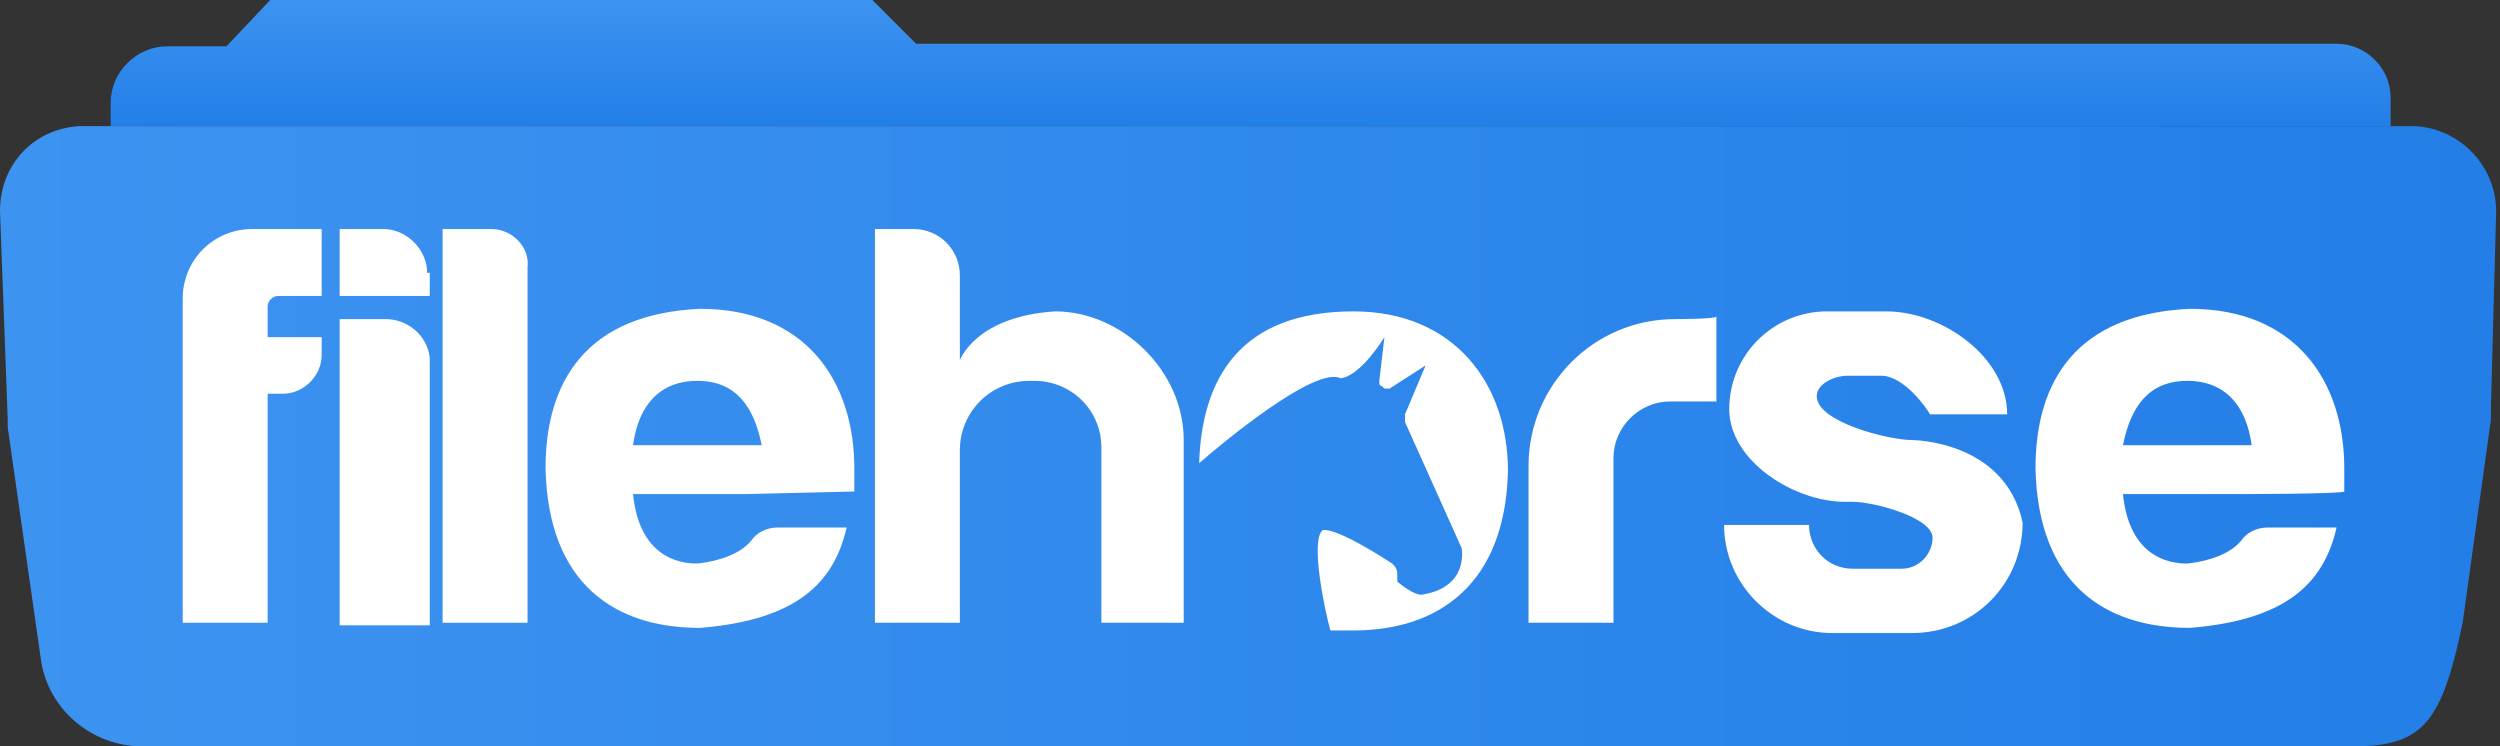
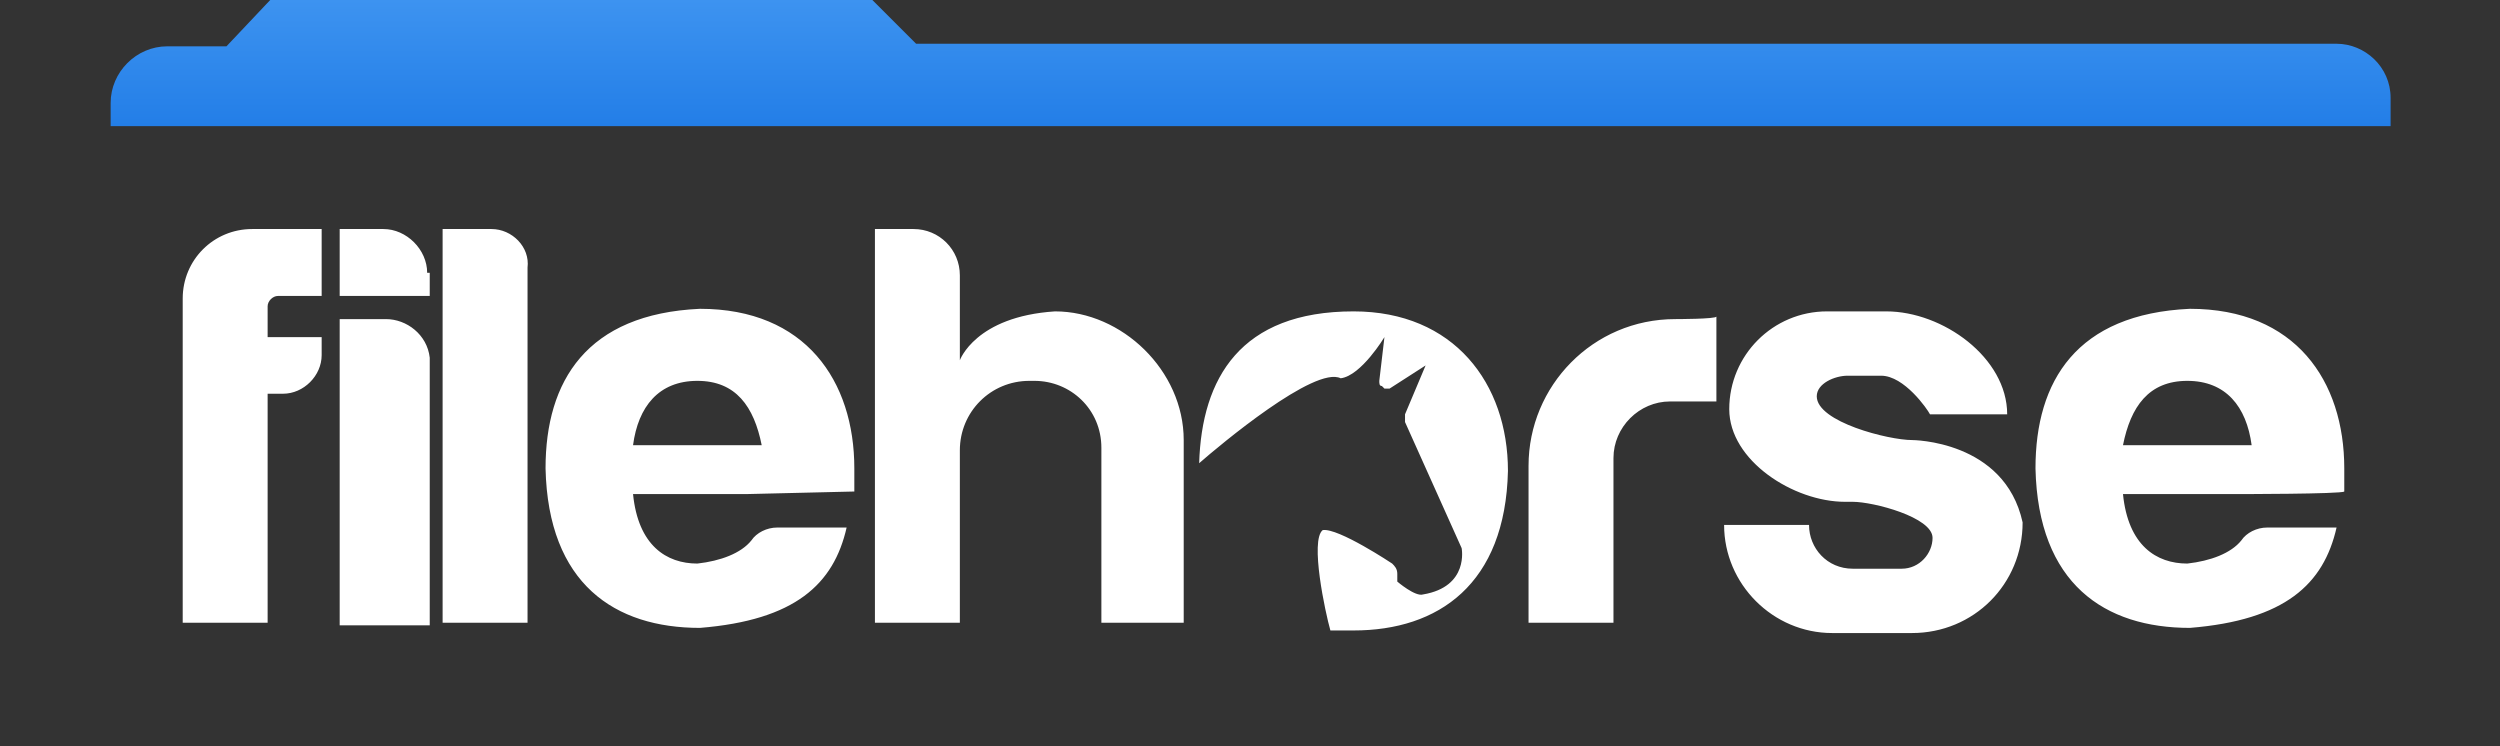
<svg xmlns="http://www.w3.org/2000/svg" width="134" height="40" viewBox="0 0 134 40" fill="none">
  <rect x="0" y="0" width="134" height="40" fill="#333333" stroke="none" />
-   <path d="M126.205 40H7.586C4.965 40 2.621 38.069 2.207 35.448L0.414 22.896C0.414 22.759 0.414 22.621 0.414 22.483L0 11.31C0 8.828 1.793 6.897 4.276 6.759H129.24C131.722 6.759 133.791 8.828 133.791 11.31V11.448L133.515 21.793C133.515 22.069 133.515 22.207 133.515 22.483L131.998 33.379C130.895 38.62 129.929 40 126.205 40Z" fill="url(#paint0_linear)" />
  <path d="M128.136 6.759H5.931V5.517C5.931 3.862 7.31 2.483 8.966 2.483H12.138L14.483 0H46.758L49.103 2.345H125.24C126.757 2.345 128.136 3.586 128.136 5.241V6.759Z" fill="url(#paint1_linear)" />
  <path d="M14.345 16.414V18.069H17.241V19.035C17.241 20.138 16.276 21.104 15.172 21.104H14.345V33.38H9.793V16C9.793 13.931 11.448 12.276 13.517 12.276H17.241V15.863H14.896C14.62 15.863 14.345 16.138 14.345 16.414ZM26.345 12.276H23.724V33.38H28.276V14.345C28.413 13.242 27.448 12.276 26.345 12.276ZM56.551 16.69C52.275 16.966 51.448 19.311 51.448 19.311V14.759C51.448 13.38 50.344 12.276 48.965 12.276H46.896V33.38H51.448V24.138C51.448 22.069 53.103 20.414 55.172 20.414H55.447C57.379 20.414 59.034 21.931 59.034 24V33.38H63.447V23.587C63.447 19.863 60.137 16.69 56.551 16.69ZM89.792 17.104C85.378 17.104 81.93 20.69 81.93 24.966V33.38H86.482V24.552C86.482 22.897 87.861 21.518 89.516 21.518H91.999V16.966C91.999 17.104 89.792 17.104 89.792 17.104ZM20.689 17.104H18.207V33.517H23.034V19.173C22.896 17.931 21.793 17.104 20.689 17.104ZM22.896 14.621C22.896 13.38 21.793 12.276 20.551 12.276H18.207V15.863H23.034V14.621H22.896ZM39.999 26.483H33.931C34.206 29.242 35.724 30.207 37.379 30.207C38.62 30.069 39.724 29.655 40.275 28.966C40.551 28.552 41.103 28.276 41.655 28.276H45.379C44.689 31.311 42.62 33.242 37.517 33.655C32.965 33.655 29.379 31.311 29.241 25.104C29.241 20.414 31.448 16.828 37.517 16.552C43.172 16.552 45.792 20.414 45.792 25.104C45.792 25.518 45.792 25.931 45.792 26.345L39.999 26.483ZM33.931 23.862H40.827C40.413 21.794 39.448 20.414 37.379 20.414C35.31 20.414 34.206 21.794 33.931 23.862ZM119.86 26.483H113.792C114.067 29.242 115.585 30.207 117.24 30.207C118.481 30.069 119.585 29.655 120.136 28.966C120.412 28.552 120.964 28.276 121.516 28.276H125.24C124.55 31.311 122.481 33.242 117.378 33.655C112.826 33.655 109.24 31.311 109.102 25.104C109.102 20.414 111.309 16.828 117.378 16.552C123.033 16.552 125.653 20.414 125.653 25.104C125.653 25.518 125.653 25.931 125.653 26.345C125.516 26.483 119.86 26.483 119.86 26.483ZM113.792 23.862H120.688C120.412 21.794 119.309 20.414 117.24 20.414C115.171 20.414 114.205 21.794 113.792 23.862ZM102.481 23.587C101.24 23.587 97.378 22.621 97.378 21.242C97.378 20.552 98.344 20.138 99.033 20.138H100.826C102.068 20.138 103.309 21.931 103.447 22.207H107.585C107.585 19.173 104.137 16.69 101.102 16.69H97.93C95.033 16.69 92.688 19.035 92.688 21.931C92.688 24.69 96.137 26.897 98.895 26.897H99.309C100.412 26.897 103.585 27.724 103.585 28.828C103.585 29.655 102.895 30.483 101.93 30.483H99.309C97.93 30.483 96.964 29.38 96.964 28.138H92.412C92.412 31.311 95.033 33.931 98.206 33.931H102.481C105.792 33.931 108.412 31.311 108.412 28C107.447 23.587 102.481 23.587 102.481 23.587ZM72.551 16.69C66.482 16.69 64.413 20.276 64.275 24.828C65.378 23.862 70.482 19.587 71.861 20.276C72.965 20.138 74.206 18.069 74.206 18.069L73.93 20.414C73.93 20.552 73.93 20.69 74.068 20.69L74.206 20.828C74.344 20.828 74.482 20.828 74.482 20.828L76.413 19.587L75.309 22.207C75.309 22.345 75.309 22.483 75.309 22.621L78.344 29.38C78.344 29.38 78.758 31.448 76.275 31.862C75.861 32 74.895 31.173 74.895 31.173V30.759C74.895 30.483 74.758 30.345 74.62 30.207C74.62 30.207 71.723 28.276 70.896 28.414C70.206 28.966 71.034 32.828 71.309 33.793C71.723 33.793 72.137 33.793 72.551 33.793C77.102 33.793 80.689 31.311 80.826 25.242C80.826 20.552 77.93 16.69 72.551 16.69Z" fill="white" />
  <defs>
    <linearGradient id="paint0_linear" x1="-0" y1="23.379" x2="133.791" y2="23.379" gradientUnits="userSpaceOnUse">
      <stop stop-color="#3D93F0" />
      <stop offset="1" stop-color="#237EE7" />
    </linearGradient>
    <linearGradient id="paint1_linear" x1="67.034" y1="-1.74894e-05" x2="67.034" y2="6.741" gradientUnits="userSpaceOnUse">
      <stop stop-color="#3D93F0" />
      <stop offset="1" stop-color="#237EE7" />
    </linearGradient>
  </defs>
</svg>